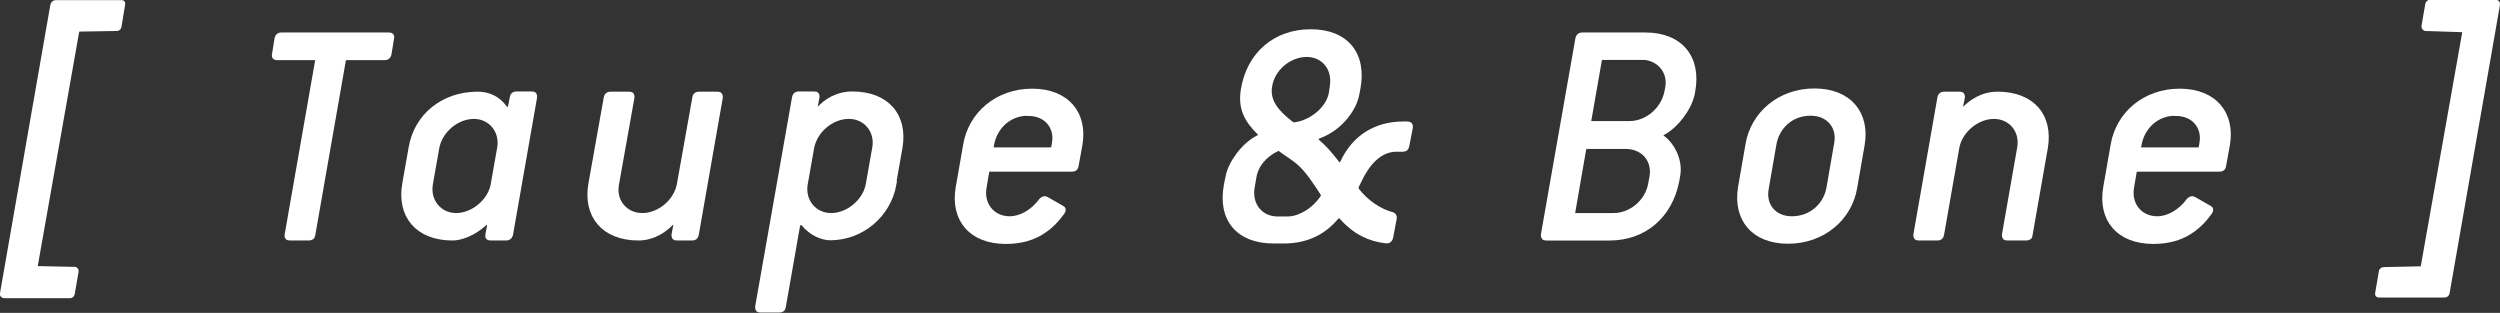
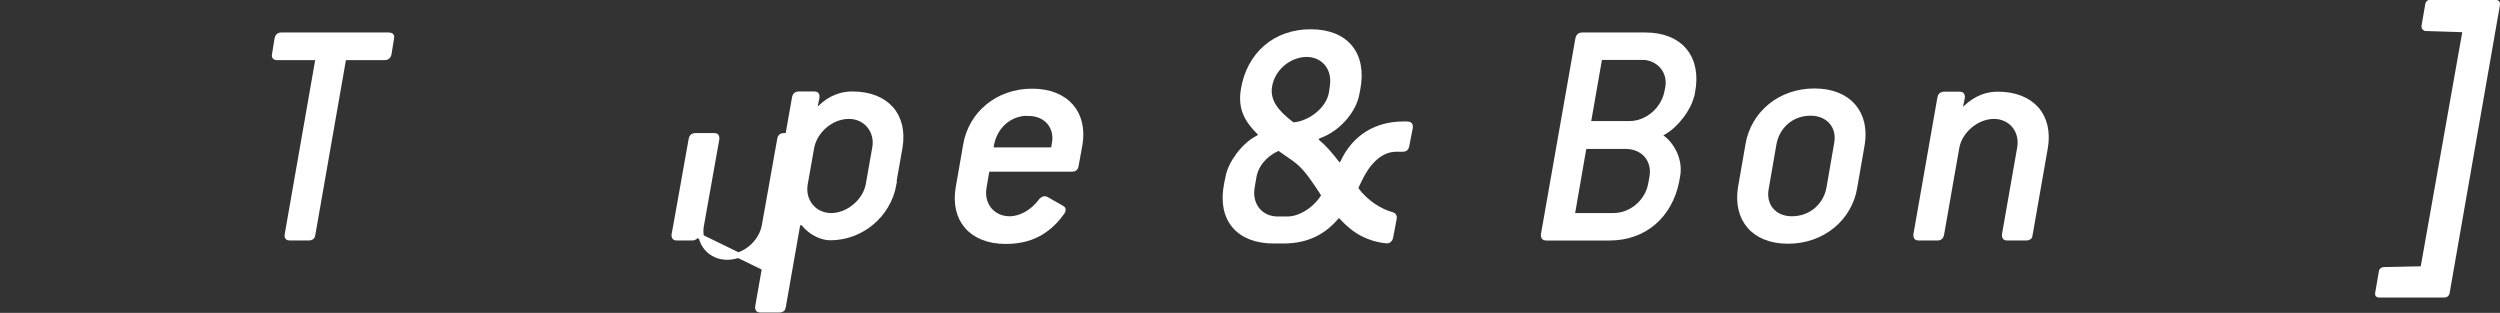
<svg xmlns="http://www.w3.org/2000/svg" id="uuid-4590857a-6335-4e30-9eea-cf2d6829701f" data-name="Layer 2" viewBox="0 0 116.58 14.59">
  <rect x="0" y="0" width="116.58" height="14.59" fill="#333333" stroke="none" />
  <g id="uuid-28f36a40-6541-4106-97cf-7206cadd7da4" data-name="文字">
    <g>
-       <path d="M1.62,12.53l1.88.04s.06.03.04.09l-.18,1.04c-.03.06-.04.08-.1.08H.22c-.08,0-.12-.03-.09-.13L2.47.25c.03-.09.06-.12.15-.12h3.04c.06,0,.06.01.05.08l-.17,1.03c-.02.06-.05.08-.09.08l-1.86.03-1.98,11.19Z" style="fill: #fff; stroke: #fff; stroke-width: .25px;" />
      <path d="M18.13,2.53c-.03.1-.08.15-.18.15h-1.77c-.11,0-.17.04-.18.15l-1.42,8.11c-.01.11-.08.15-.18.15h-.88c-.11,0-.14-.04-.12-.15l1.42-8.11c.01-.11-.02-.15-.12-.15h-1.77c-.11,0-.15-.04-.12-.15l.12-.74c.03-.1.07-.15.18-.15h5.02c.11,0,.15.04.12.15l-.12.74Z" style="fill: #fff; stroke: #fff; stroke-width: .25px;" />
-       <path d="M23.78,10.94c-.01.11-.08.15-.18.15h-.72c-.11,0-.14-.04-.12-.15l.08-.42c.03-.17-.12-.22-.26-.1-.54.48-1.11.67-1.48.67-1.62,0-2.47-1.04-2.22-2.5l.3-1.7c.25-1.47,1.48-2.49,3.1-2.49.46,0,.93.18,1.25.64.09.13.25.08.29-.09l.08-.41c.01-.1.07-.15.18-.15h.72c.11,0,.13.04.12.15l-1.12,6.39ZM22.1,5.42c-.81,0-1.59.66-1.74,1.47l-.3,1.7c-.13.79.42,1.47,1.21,1.47s1.61-.67,1.74-1.47l.3-1.7c.13-.79-.42-1.47-1.21-1.47Z" style="fill: #fff; stroke: #fff; stroke-width: .25px;" />
-       <path d="M32.46,10.94c-.02.11-.08.15-.18.15h-.72c-.1,0-.13-.04-.12-.15l.08-.42c.03-.17-.12-.24-.25-.1-.48.48-1.02.67-1.49.67-1.62,0-2.47-1.04-2.22-2.5l.72-4.04c.02-.1.08-.15.18-.15h.88c.11,0,.13.04.12.15l-.72,4.04c-.15.81.42,1.47,1.21,1.47s1.59-.64,1.74-1.47l.72-4.04c.01-.1.07-.15.18-.15h.87c.1,0,.13.04.12.15l-1.12,6.39Z" style="fill: #fff; stroke: #fff; stroke-width: .25px;" />
+       <path d="M32.46,10.94c-.02.11-.08.15-.18.15h-.72c-.1,0-.13-.04-.12-.15l.08-.42l.72-4.04c.02-.1.08-.15.18-.15h.88c.11,0,.13.04.12.15l-.72,4.04c-.15.81.42,1.47,1.21,1.47s1.59-.64,1.74-1.47l.72-4.04c.01-.1.07-.15.18-.15h.87c.1,0,.13.04.12.15l-1.12,6.39Z" style="fill: #fff; stroke: #fff; stroke-width: .25px;" />
      <path d="M41.68,8.58c-.26,1.47-1.54,2.5-2.96,2.5-.38,0-.88-.21-1.25-.66-.11-.12-.25-.04-.29.12l-.66,3.76c-.01.11-.07.15-.18.15h-.88c-.11,0-.13-.04-.12-.15l1.72-9.76c.02-.1.08-.15.18-.15h.73c.11,0,.13.04.12.15l-.08.39c-.03.17.11.24.24.1.48-.48,1.02-.64,1.49-.64,1.62,0,2.47,1.02,2.22,2.49l-.3,1.7ZM39.58,5.42c-.81,0-1.59.66-1.74,1.47l-.3,1.7c-.13.79.42,1.47,1.22,1.47s1.6-.67,1.74-1.47l.3-1.7c.14-.79-.42-1.47-1.21-1.47Z" style="fill: #fff; stroke: #fff; stroke-width: .25px;" />
      <path d="M50.17,7.73c-.01.1-.06.15-.17.15h-3.82c-.11,0-.17.04-.18.15l-.12.71c-.14.81.4,1.47,1.2,1.47.51,0,1.08-.3,1.49-.86.08-.07.13-.1.21-.06l.72.41c.09.04.09.1.03.19-.25.35-.55.67-.95.92-.43.27-.97.44-1.68.44-1.62,0-2.46-1.04-2.21-2.5l.35-2c.24-1.42,1.47-2.49,3.09-2.49s2.47,1.05,2.22,2.49l-.18.99ZM47.95,5.27c-.93,0-1.57.66-1.72,1.47l-.03.17c-.01.08.06.09.13.09h2.64c.1,0,.17-.04.18-.15l.03-.18c.13-.76-.38-1.39-1.23-1.39Z" style="fill: #fff; stroke: #fff; stroke-width: .25px;" />
      <path d="M65.59,6.8c-.02.11-.06.15-.17.15h-.3c-.83,0-1.4.72-1.75,1.47l-.12.25c-.03.08-.03.13.01.2.43.57,1.08,1,1.67,1.15.06.02.09.08.08.15l-.17.9c-.02.1-.09.17-.2.15-.41-.04-.75-.15-1.05-.3-.41-.2-.75-.5-1.05-.83-.08-.08-.15-.06-.23.03-.54.64-1.29,1.11-2.46,1.11h-.46c-1.62,0-2.5-1-2.19-2.62l.08-.39c.12-.6.71-1.44,1.38-1.78.12-.06.17-.17.08-.26-.58-.57-.9-1.12-.75-2.01.27-1.62,1.47-2.68,3.13-2.68s2.5,1.05,2.19,2.66l-.06.3c-.12.58-.71,1.5-1.74,1.88-.12.04-.21.18-.08.29.3.25.53.51.93,1.02.08.11.18.09.26-.06.55-1.19,1.57-1.79,2.82-1.79h.18c.11,0,.15.04.14.15l-.17.87ZM61.71,9.04c-.38-.58-.71-1.09-1.1-1.44-.27-.24-.58-.42-.91-.66-.05-.03-.11-.03-.15-.01-.57.27-1,.75-1.09,1.35l-.08.47c-.13.81.39,1.47,1.2,1.47h.46c.55,0,1.25-.39,1.67-1.04.01-.03.03-.09,0-.13ZM60.94,2.53c-.82,0-1.6.64-1.74,1.47-.14.75.38,1.29.97,1.75.04.03.09.08.15.08.7-.04,1.65-.67,1.78-1.53l.04-.3c.12-.83-.42-1.47-1.21-1.47Z" style="fill: #fff; stroke: #fff; stroke-width: .25px;" />
      <path d="M78.88,4.45c-.12.58-.71,1.39-1.32,1.72-.15.08-.17.18-.06.25.46.32.87,1.07.72,1.8l-.04.23c-.32,1.6-1.5,2.64-3.12,2.64h-2.96c-.1,0-.13-.04-.12-.15l1.61-9.15c.03-.1.08-.15.18-.15h2.96c1.62,0,2.5,1.05,2.19,2.65l-.03.15ZM75.81,6.82h-1.79c-.1,0-.15.04-.18.15l-.51,2.94c-.02.1.01.15.12.15h1.79c.83,0,1.59-.64,1.74-1.47l.06-.32c.15-.81-.4-1.45-1.23-1.45ZM76.54,2.67h-1.79c-.11,0-.17.04-.18.15l-.49,2.8c-.02.11.01.15.12.15h1.79c.83,0,1.59-.66,1.75-1.49l.03-.15c.17-.81-.42-1.47-1.23-1.47Z" style="fill: #fff; stroke: #fff; stroke-width: .25px;" />
      <path d="M86.48,8.75c-.24,1.42-1.48,2.49-3.1,2.49s-2.44-1.05-2.21-2.49l.35-2.01c.24-1.42,1.47-2.49,3.09-2.49s2.46,1.05,2.22,2.49l-.35,2.01ZM84.43,5.27c-.93,0-1.59.66-1.72,1.47l-.36,2.08c-.13.76.36,1.39,1.21,1.39.93,0,1.61-.66,1.74-1.47l.36-2.08c.13-.76-.38-1.39-1.23-1.39Z" style="fill: #fff; stroke: #fff; stroke-width: .25px;" />
      <path d="M94.67,10.94c-.01.11-.08.15-.18.15h-.89c-.1,0-.13-.04-.12-.15l.71-4.05c.14-.81-.42-1.47-1.21-1.47s-1.6.66-1.74,1.47l-.71,4.05c-.02.11-.08.15-.18.15h-.88c-.1,0-.13-.04-.12-.15l1.12-6.39c.02-.1.08-.15.18-.15h.73c.11,0,.13.04.12.15l-.08.39c-.03.17.11.24.24.1.5-.48,1.02-.64,1.49-.64,1.62,0,2.47,1.02,2.22,2.49l-.71,4.05Z" style="fill: #fff; stroke: #fff; stroke-width: .25px;" />
-       <path d="M103.68,7.73c-.01.1-.06.15-.17.15h-3.82c-.11,0-.17.04-.18.15l-.12.71c-.14.81.4,1.47,1.2,1.47.51,0,1.08-.3,1.49-.86.08-.07.13-.1.21-.06l.72.41c.09.04.09.1.03.19-.25.35-.55.67-.95.92-.43.27-.97.44-1.68.44-1.62,0-2.46-1.04-2.21-2.5l.35-2c.24-1.42,1.47-2.49,3.09-2.49s2.47,1.05,2.22,2.49l-.18.99ZM101.46,5.27c-.93,0-1.57.66-1.72,1.47l-.03.17c-.01.08.06.09.13.09h2.64c.1,0,.17-.04.18-.15l.03-.18c.13-.76-.38-1.39-1.23-1.39Z" style="fill: #fff; stroke: #fff; stroke-width: .25px;" />
      <path d="M114.96,1.38l-1.86-.06s-.06-.03-.06-.08l.18-1.04c.03-.06.04-.09.11-.09h3.03c.08,0,.12.04.09.13l-2.34,13.39c-.01.09-.04.12-.15.12h-3.04s-.06-.01-.04-.06l.18-1.05s.04-.06.09-.06l1.84-.04,1.98-11.17Z" style="fill: #fff; stroke: #fff; stroke-width: .25px;" />
    </g>
  </g>
</svg>